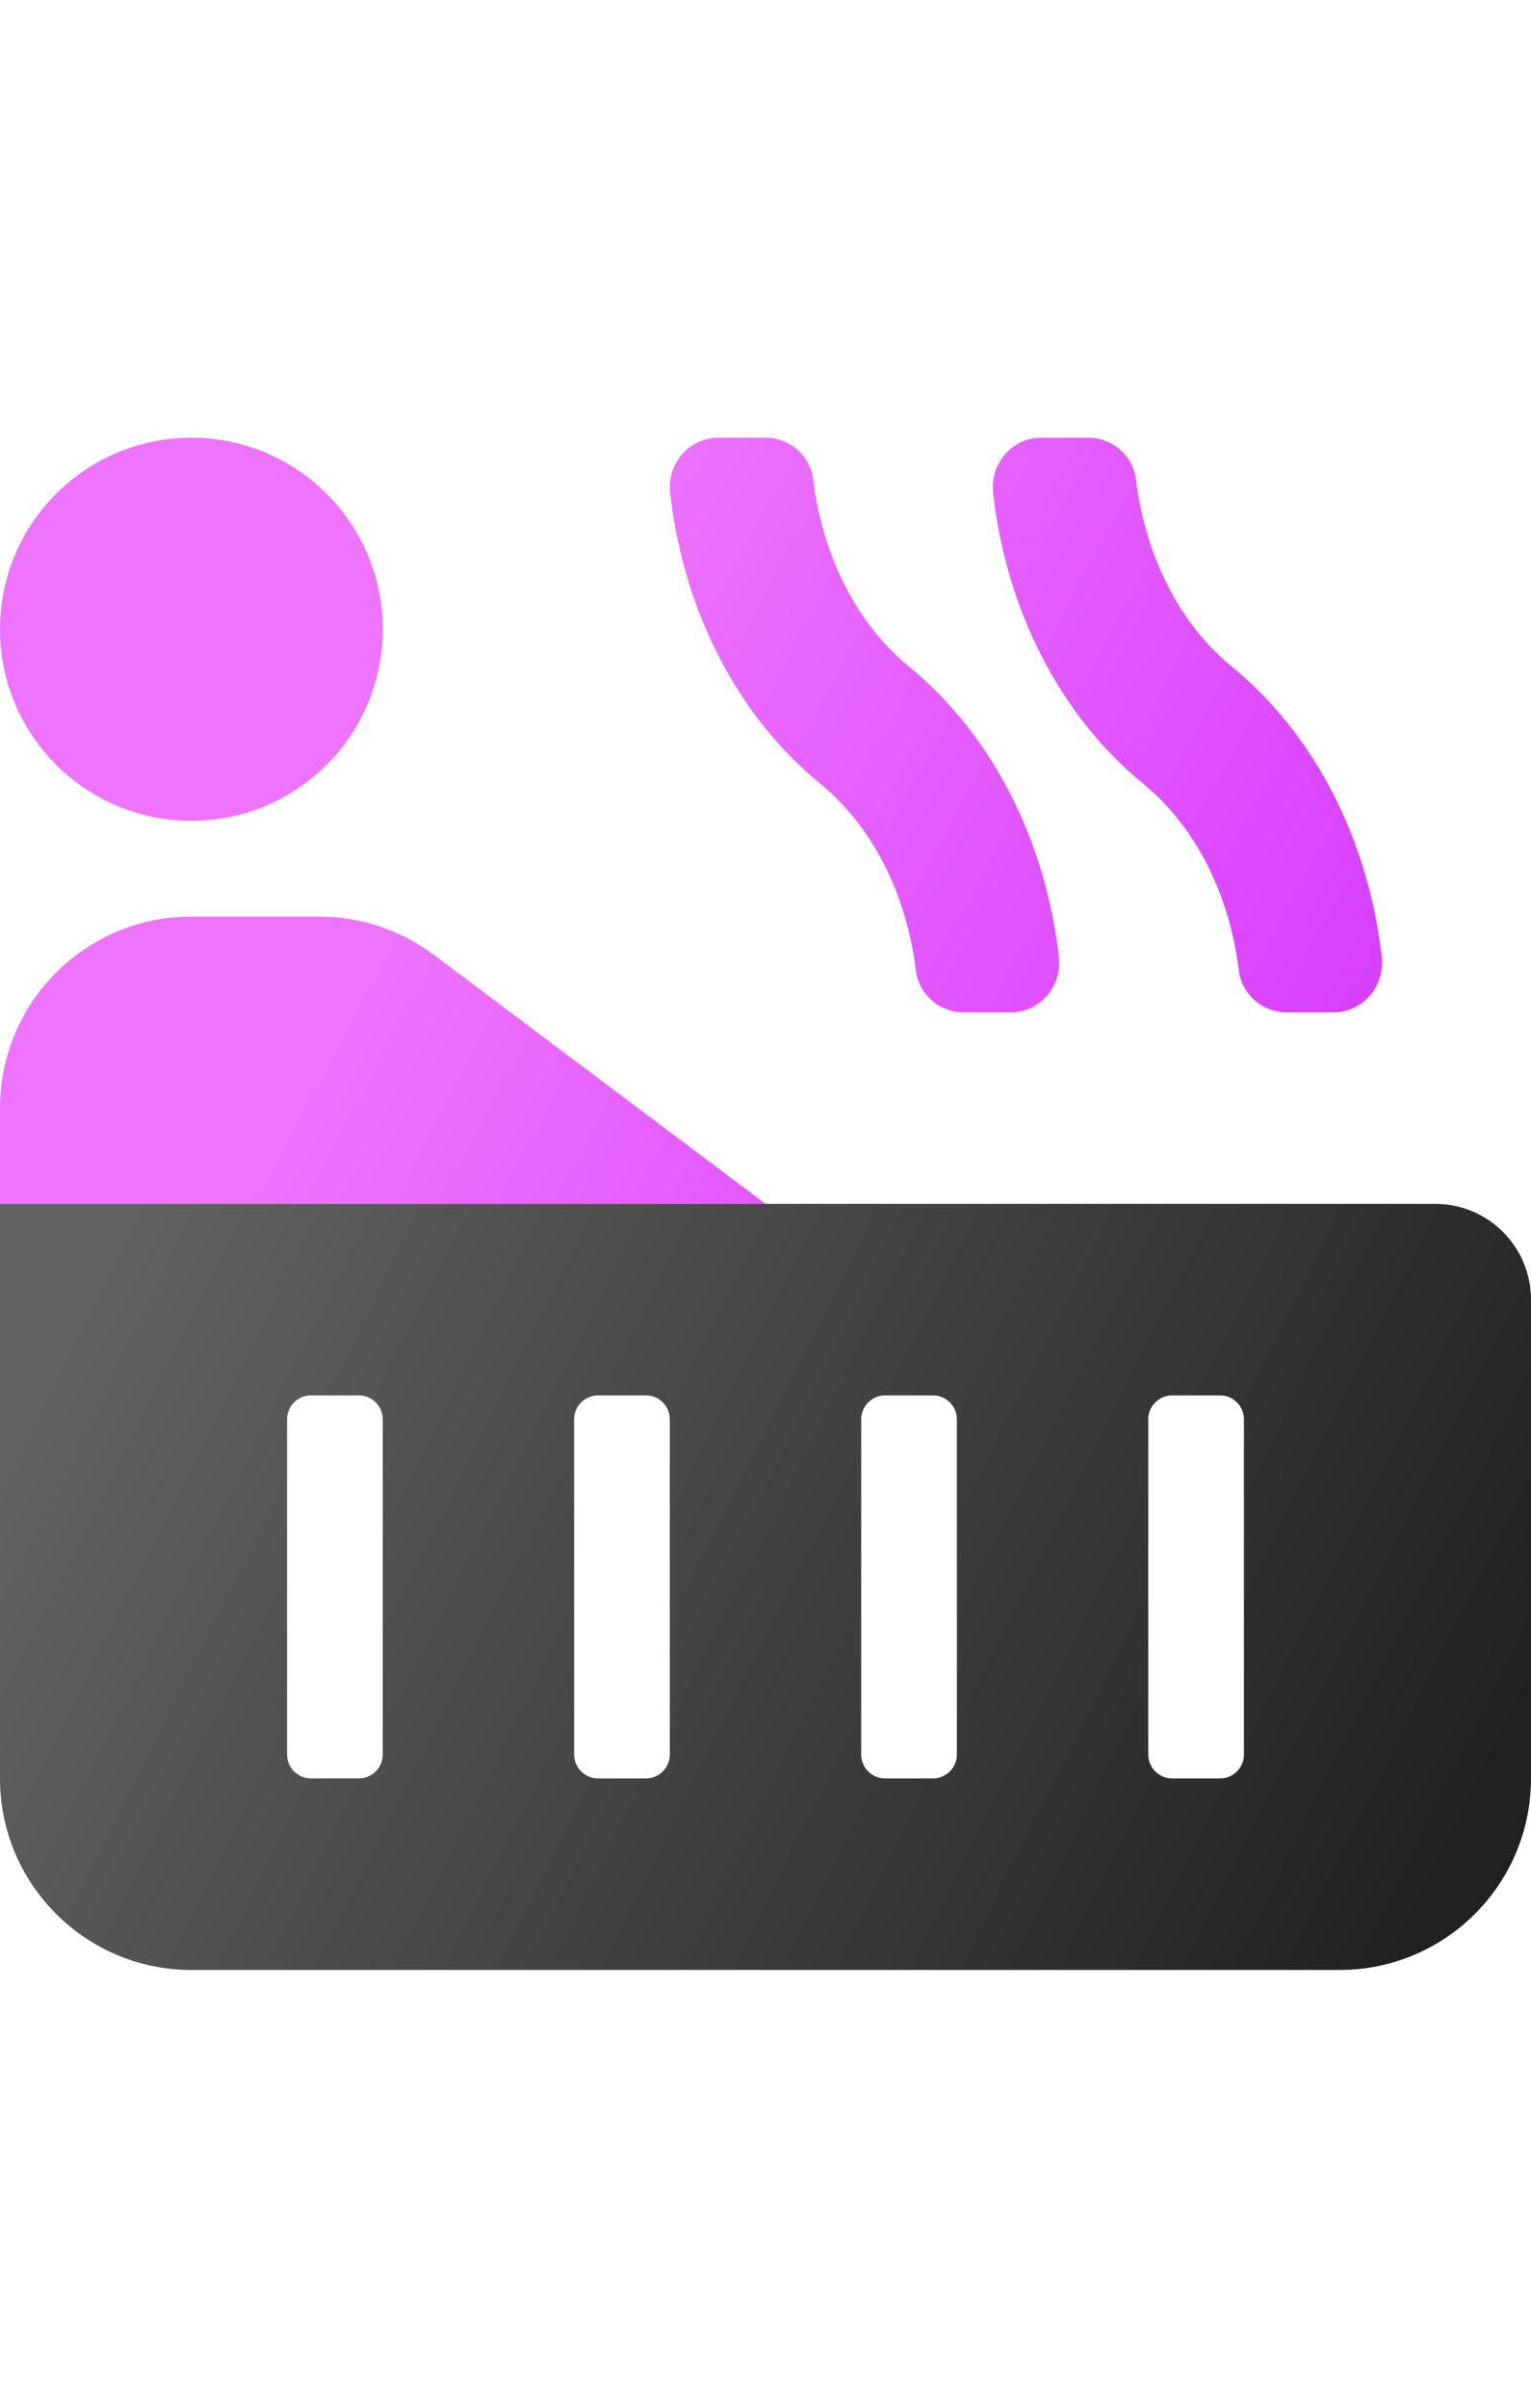
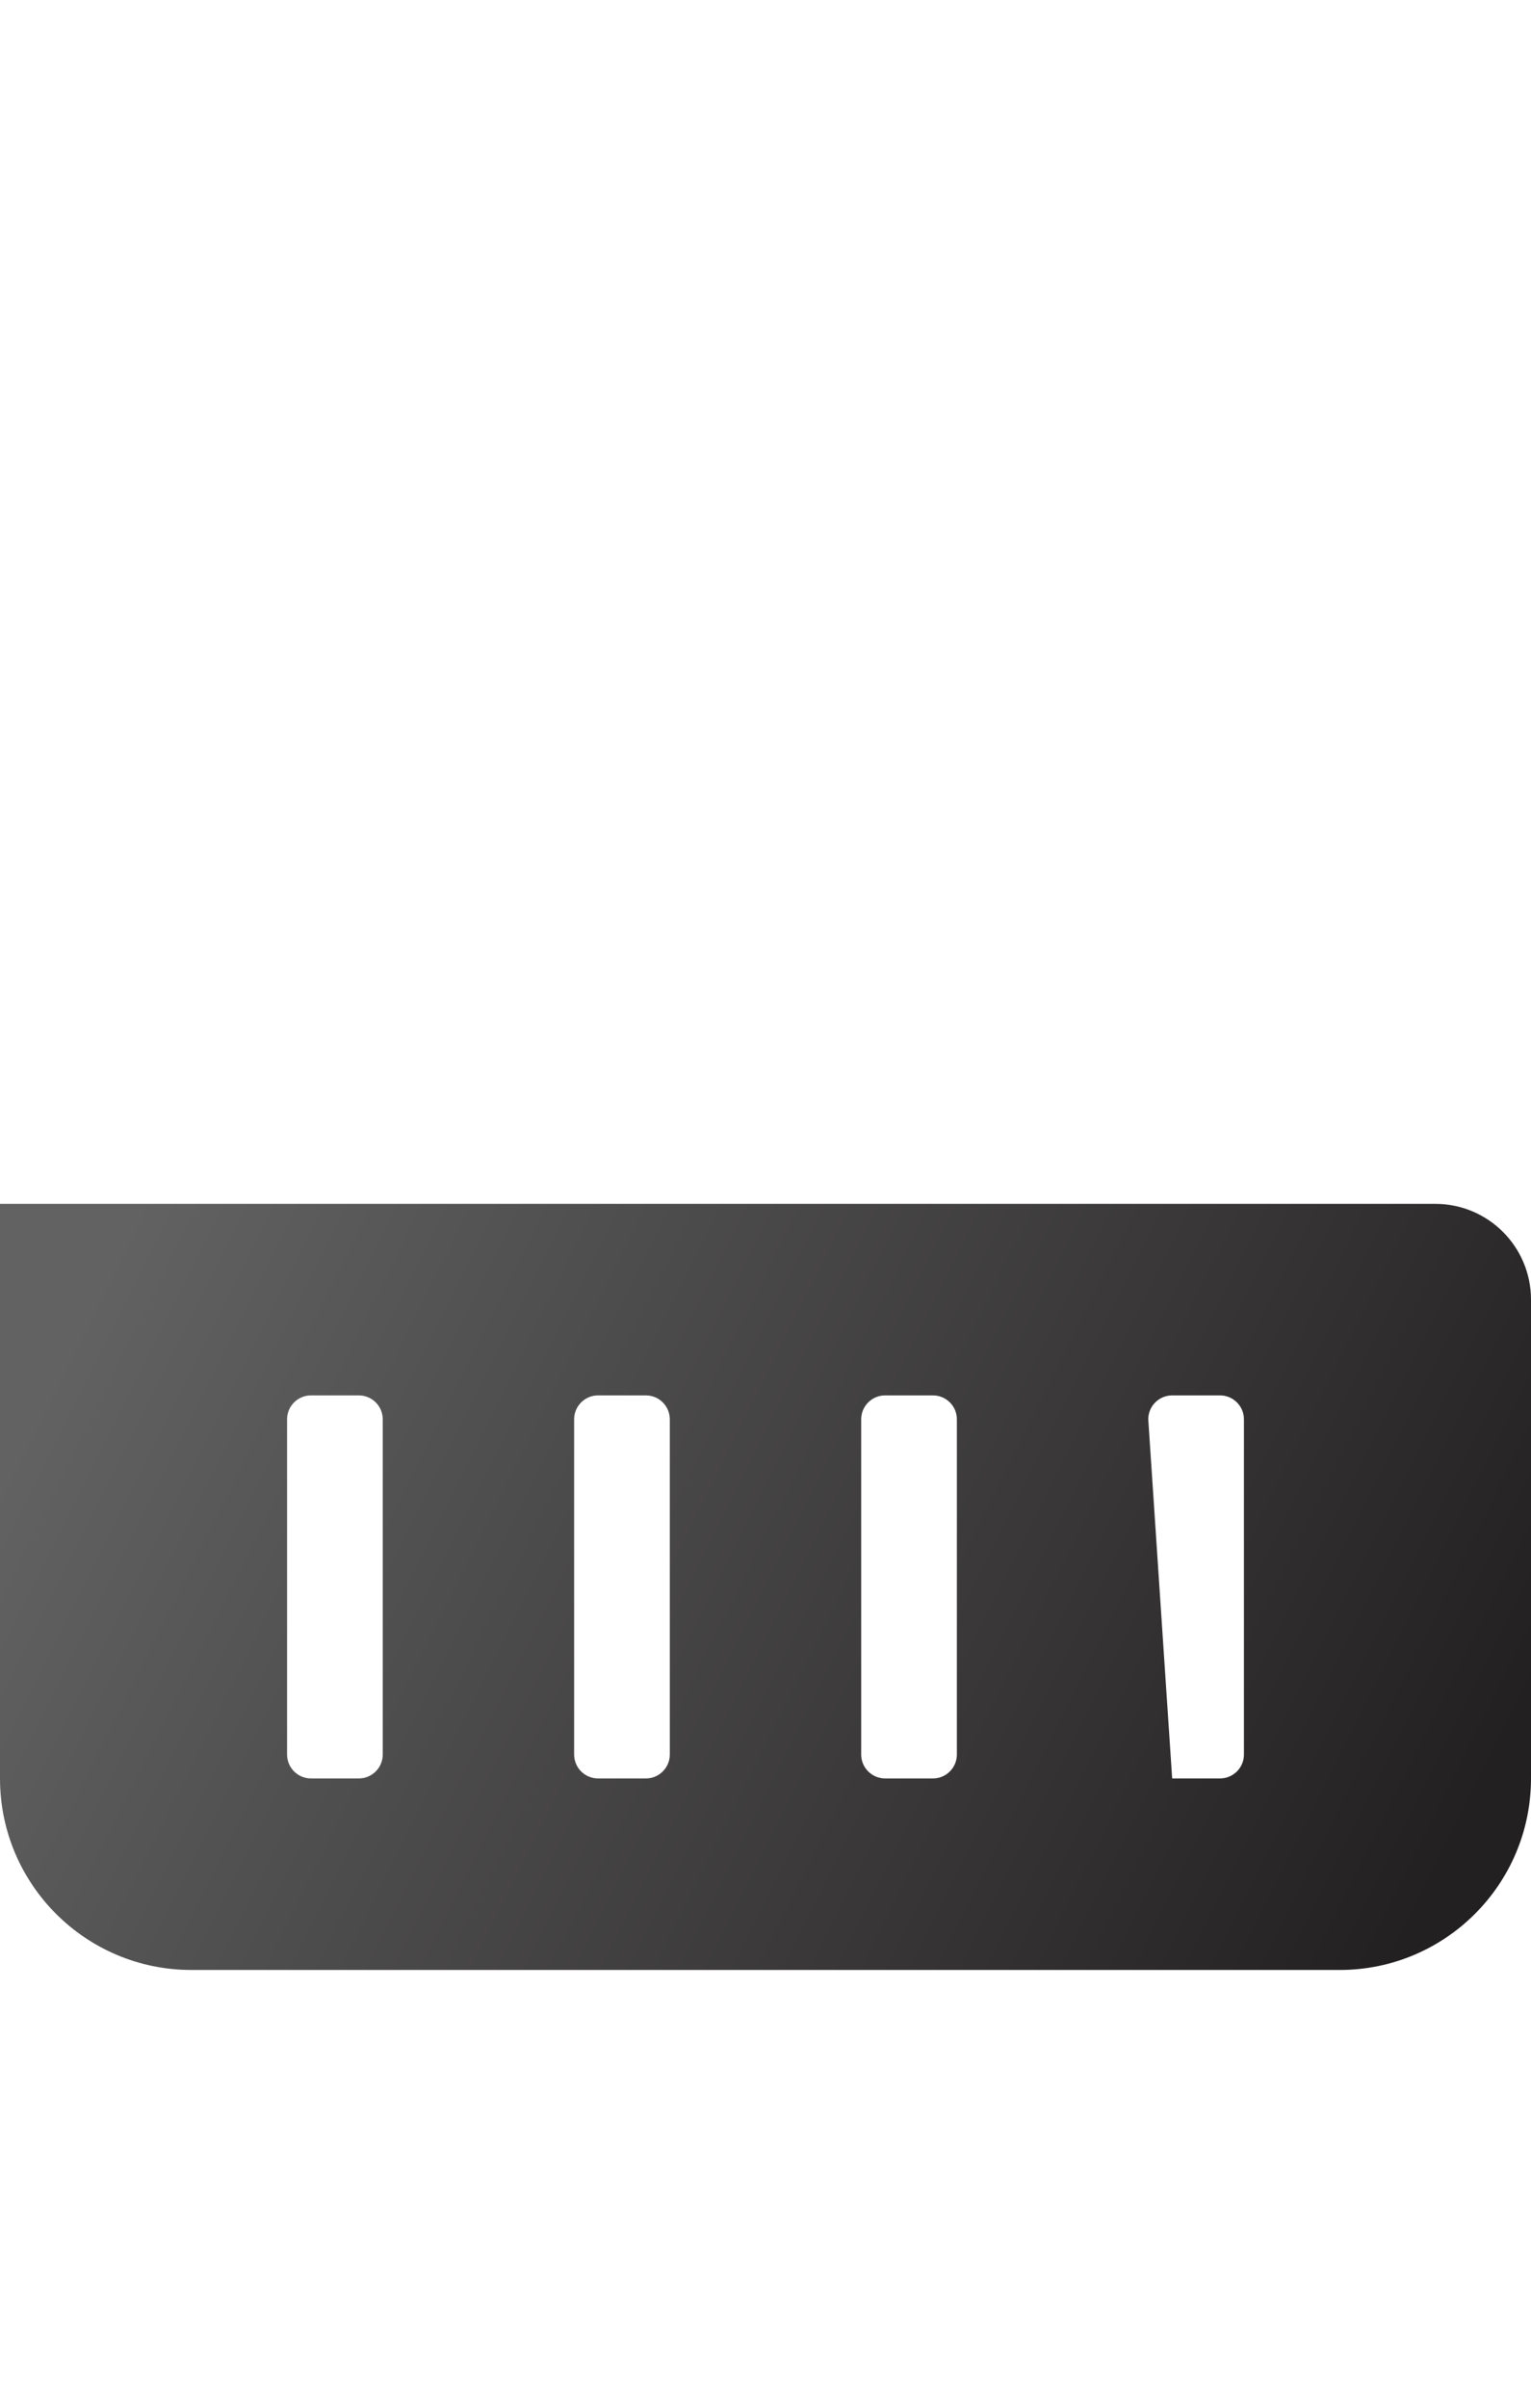
<svg xmlns="http://www.w3.org/2000/svg" width="84" height="132" viewBox="0 0 84 132">
  <defs>
    <linearGradient id="syncronize-amenities-a" x1="32.874%" x2="100%" y1="45.235%" y2="65.34%">
      <stop offset="0%" stop-color="#EE74FF" />
      <stop offset="100%" stop-color="#D840FF" />
    </linearGradient>
    <linearGradient id="syncronize-amenities-b" x1="0%" x2="100%" y1="37.5%" y2="62.5%">
      <stop offset="0%" stop-color="#626262" />
      <stop offset="100%" stop-color="#232021" />
    </linearGradient>
  </defs>
  <g fill="none" transform="translate(0 24)">
-     <path fill="url(#syncronize-amenities-a)" d="M49.875,12.549 C47.025,10.224 45.147,6.52 44.625,2.353 C44.482,1.027 43.371,0.016 42.038,0 L39.393,0 C37.833,0 36.589,1.406 36.768,3.011 C37.48,9.427 40.443,15.238 44.992,18.951 C47.841,21.276 49.721,24.98 50.242,29.146 C50.385,30.471 51.495,31.482 52.828,31.5 L55.473,31.5 C57.033,31.5 58.275,30.094 58.098,28.489 C57.379,22.073 54.416,16.262 49.875,12.549 L49.875,12.549 Z M10.5,21 C16.299,21 21,16.299 21,10.5 C21,4.701 16.299,0 10.5,0 C4.701,0 0,4.701 0,10.5 C0,16.299 4.701,21 10.5,21 Z M75.81,28.489 C75.098,22.073 72.135,16.262 67.586,12.549 C64.736,10.224 62.857,6.52 62.336,2.353 C62.193,1.03 61.087,0.021 59.756,0 L57.112,0 C55.552,0 54.308,1.406 54.487,3.011 C55.199,9.427 58.162,15.238 62.711,18.951 C65.559,21.276 67.44,24.98 67.961,29.146 C68.104,30.471 69.214,31.482 70.547,31.5 L73.192,31.5 C74.745,31.5 75.987,30.094 75.81,28.489 Z M17.501,26.25 L10.5,26.25 C4.701,26.25 0,30.951 0,36.75 L0,42 L42,42 L23.801,28.35 C21.983,26.987 19.772,26.25 17.501,26.25 Z" />
-     <path fill="url(#syncronize-amenities-b)" d="M78.75,42 L0,42 L0,73.5 C0,79.299 4.701,84 10.5,84 L73.5,84 C79.299,84 84,79.299 84,73.5 L84,47.25 C84,44.351 81.649,42 78.75,42 Z M21,72.188 C21,72.912 20.412,73.5 19.688,73.5 L17.062,73.5 C16.338,73.5 15.75,72.912 15.75,72.188 L15.75,53.812 C15.75,53.088 16.338,52.5 17.062,52.5 L19.688,52.5 C20.412,52.5 21,53.088 21,53.812 L21,72.188 Z M36.75,72.188 C36.75,72.912 36.162,73.5 35.438,73.5 L32.812,73.5 C32.088,73.5 31.5,72.912 31.5,72.188 L31.5,53.812 C31.5,53.088 32.088,52.5 32.812,52.5 L35.438,52.5 C36.162,52.5 36.75,53.088 36.75,53.812 L36.75,72.188 Z M52.5,72.188 C52.5,72.912 51.912,73.5 51.188,73.5 L48.562,73.5 C47.838,73.5 47.25,72.912 47.25,72.188 L47.25,53.812 C47.25,53.088 47.838,52.5 48.562,52.5 L51.188,52.5 C51.912,52.5 52.5,53.088 52.5,53.812 L52.5,72.188 Z M68.25,72.188 C68.25,72.912 67.662,73.5 66.938,73.5 L64.312,73.5 C63.588,73.5 63,72.912 63,72.188 L63,53.812 C63,53.088 63.588,52.5 64.312,52.5 L66.938,52.5 C67.662,52.5 68.25,53.088 68.25,53.812 L68.25,72.188 Z" />
+     <path fill="url(#syncronize-amenities-b)" d="M78.75,42 L0,42 L0,73.5 C0,79.299 4.701,84 10.5,84 L73.5,84 C79.299,84 84,79.299 84,73.5 L84,47.25 C84,44.351 81.649,42 78.75,42 Z M21,72.188 C21,72.912 20.412,73.5 19.688,73.5 L17.062,73.5 C16.338,73.5 15.75,72.912 15.75,72.188 L15.75,53.812 C15.75,53.088 16.338,52.5 17.062,52.5 L19.688,52.5 C20.412,52.5 21,53.088 21,53.812 L21,72.188 Z M36.75,72.188 C36.75,72.912 36.162,73.5 35.438,73.5 L32.812,73.5 C32.088,73.5 31.5,72.912 31.5,72.188 L31.5,53.812 C31.5,53.088 32.088,52.5 32.812,52.5 L35.438,52.5 C36.162,52.5 36.75,53.088 36.75,53.812 L36.75,72.188 Z M52.5,72.188 C52.5,72.912 51.912,73.5 51.188,73.5 L48.562,73.5 C47.838,73.5 47.25,72.912 47.25,72.188 L47.25,53.812 C47.25,53.088 47.838,52.5 48.562,52.5 L51.188,52.5 C51.912,52.5 52.5,53.088 52.5,53.812 L52.5,72.188 Z M68.25,72.188 C68.25,72.912 67.662,73.5 66.938,73.5 L64.312,73.5 L63,53.812 C63,53.088 63.588,52.5 64.312,52.5 L66.938,52.5 C67.662,52.5 68.25,53.088 68.25,53.812 L68.25,72.188 Z" />
  </g>
</svg>